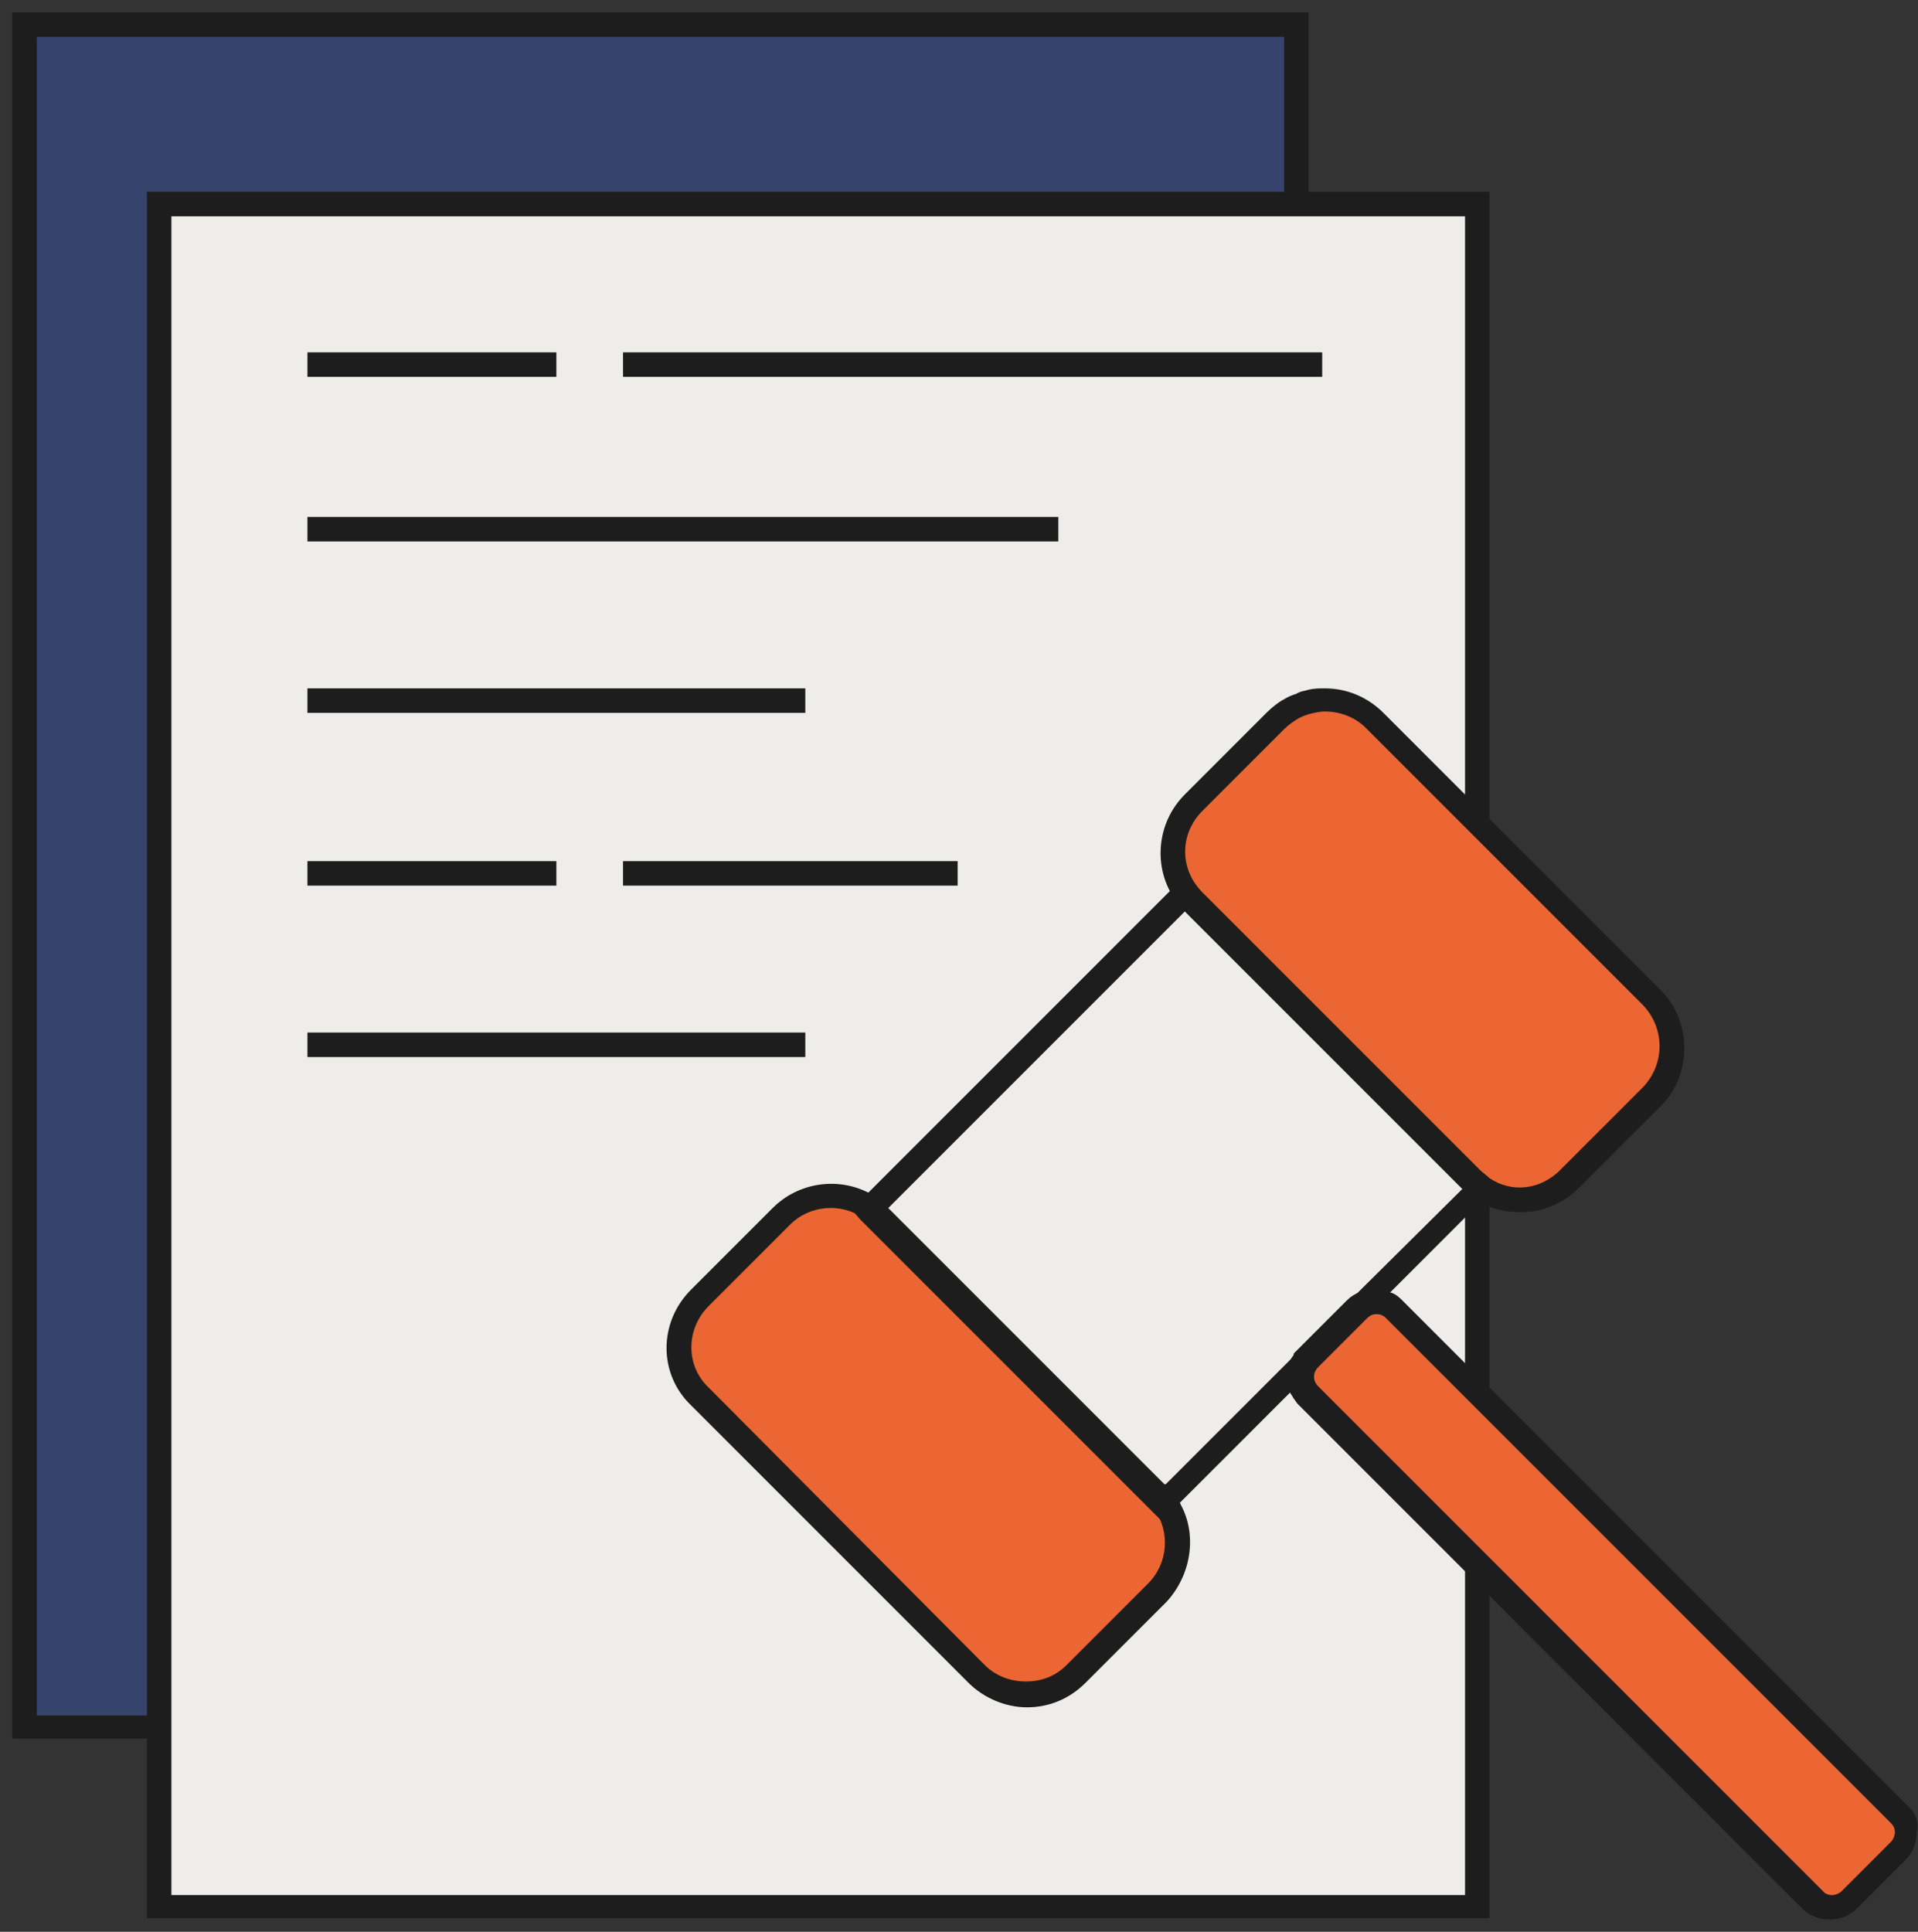
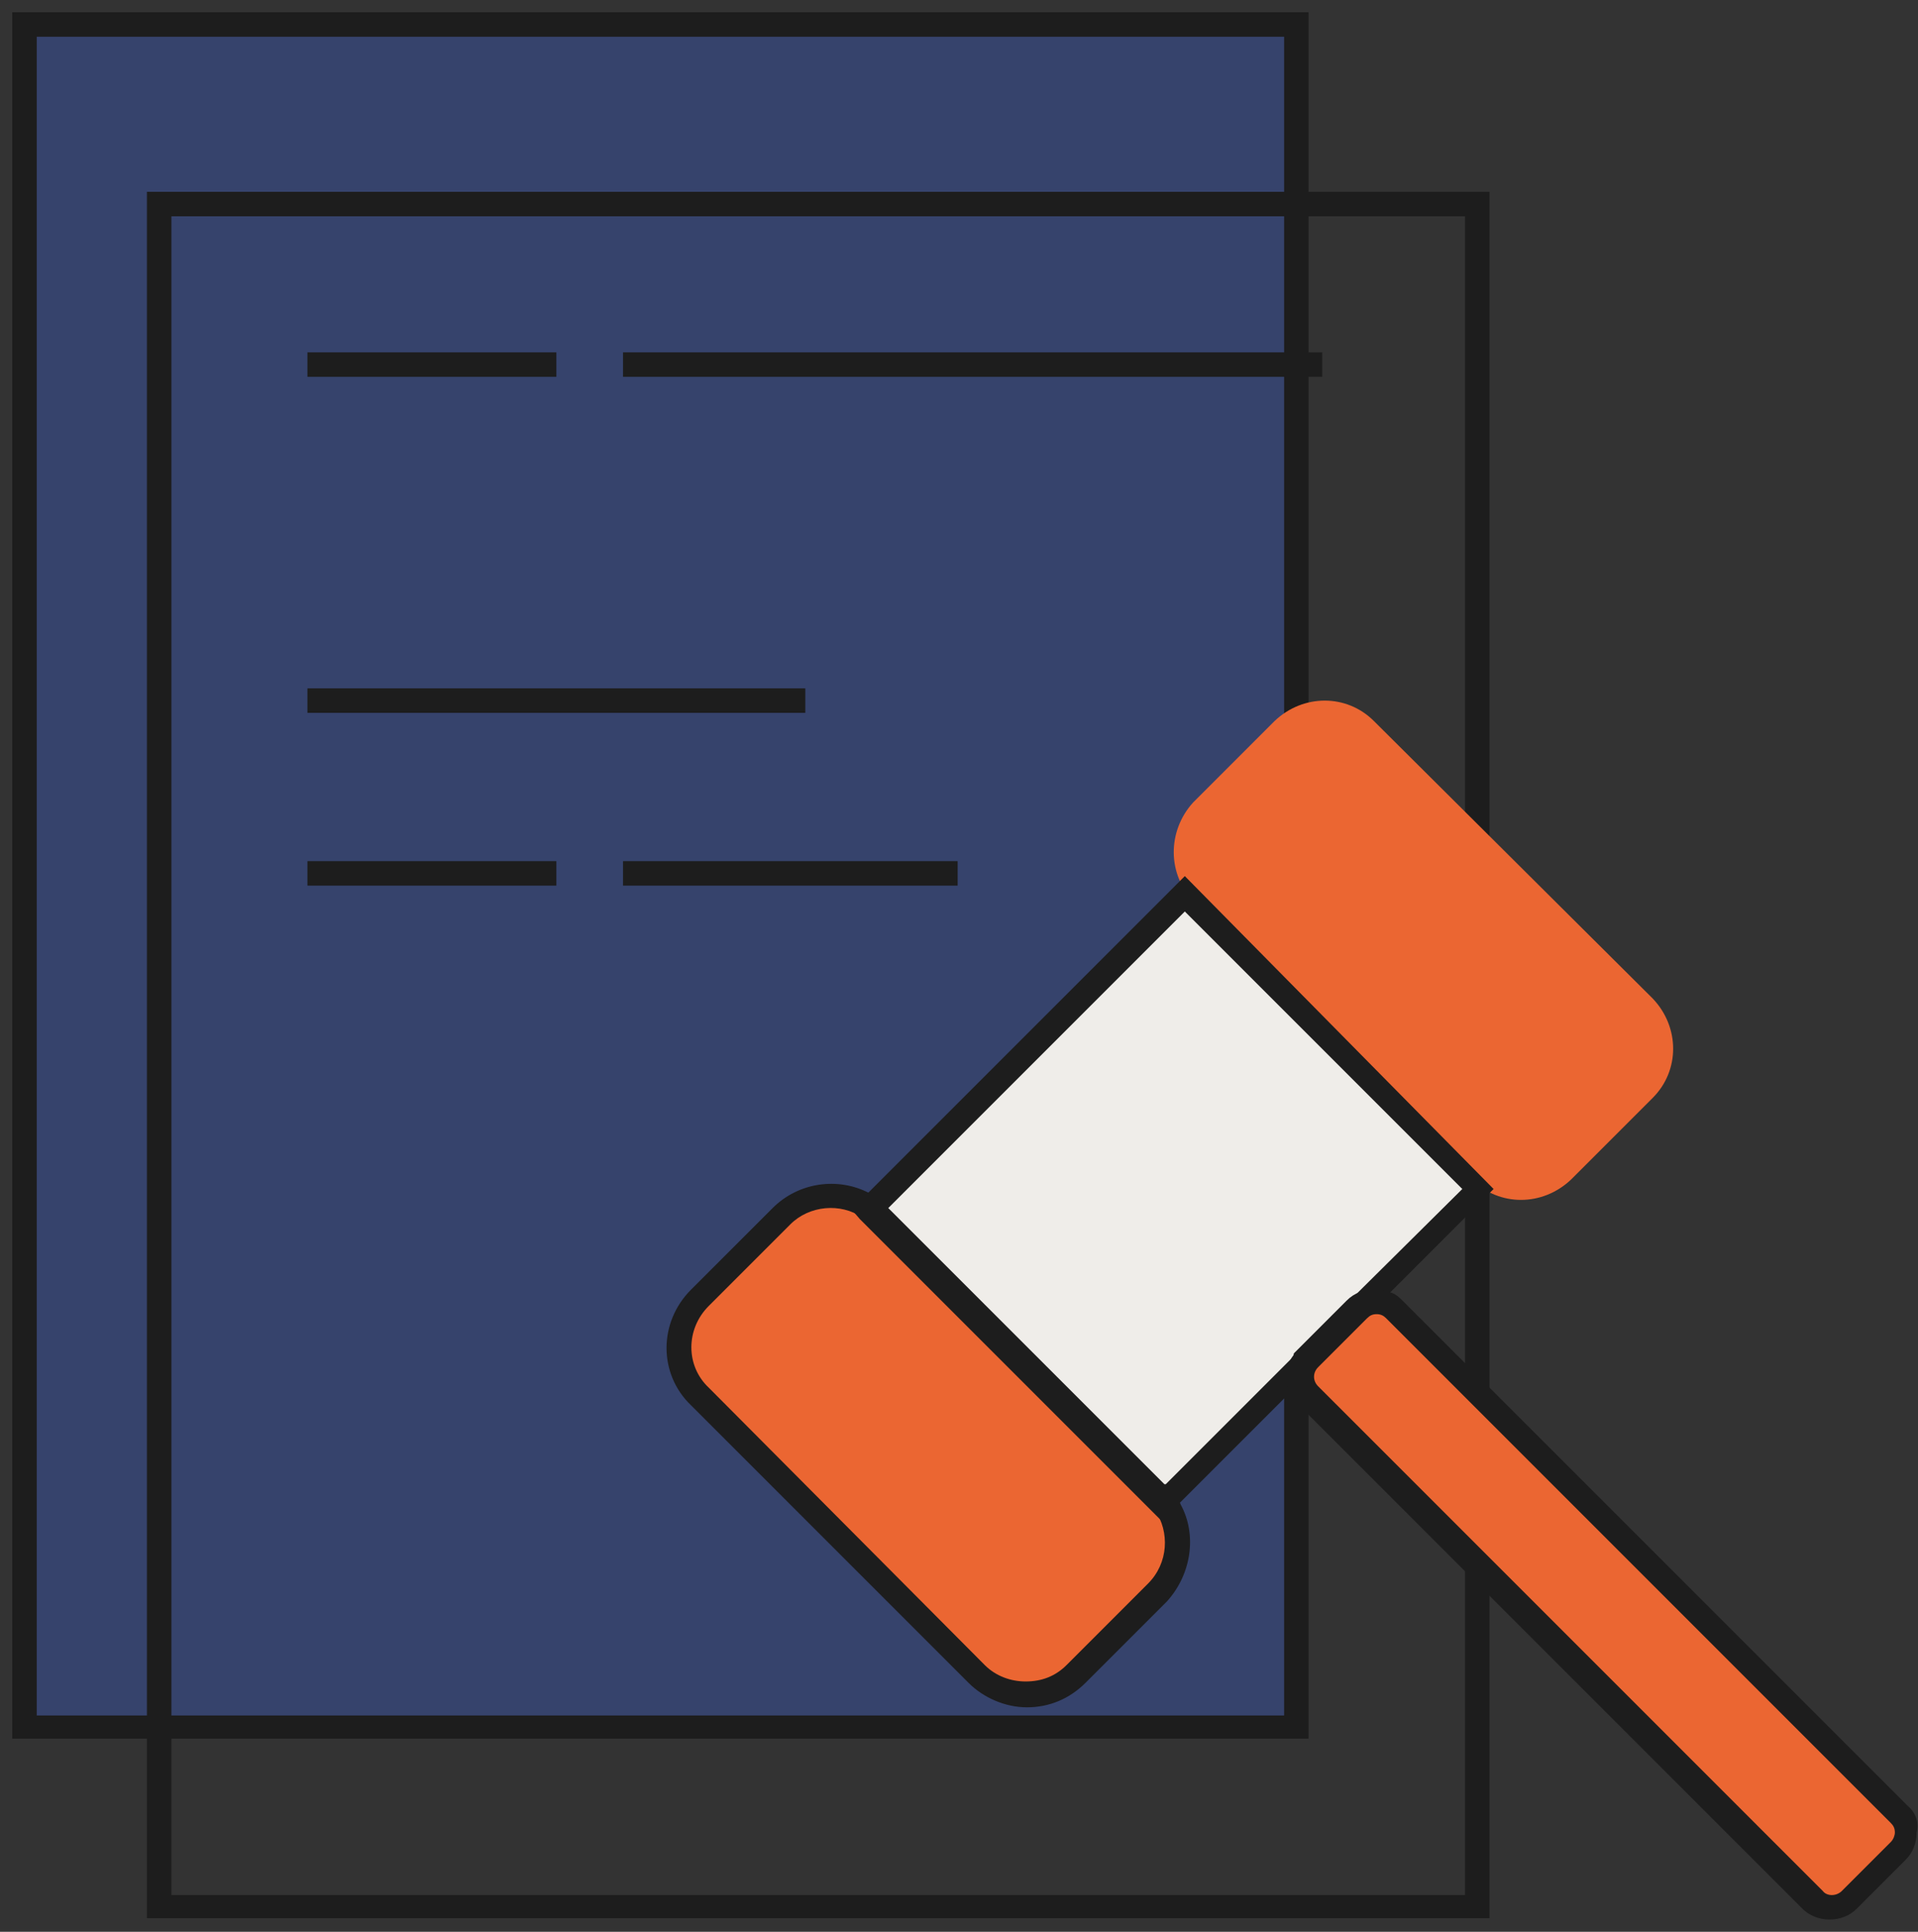
<svg xmlns="http://www.w3.org/2000/svg" width="141" height="142" viewBox="0 0 141 142" fill="none">
  <rect x="0" y="0" width="141" height="142" fill="#333333" stroke="none" />
  <path d="M95.301 1.8H1.801V126.9H95.301V1.8Z" fill="#36436C" />
  <path d="M0.9 0.9V127.8H96.2V0.9H0.9ZM94.4 126.1H2.7V2.7H94.4V126.1Z" fill="#1D1D1D" />
-   <path d="M102.901 140.2H78.601H11.701V50.6V15H47.201H108.601V74V85.1V111.6V125.3V125.4V127.3V133.9V140.2H102.901Z" fill="#EFEDE9" />
  <path d="M10.801 14.1V141H109.501V14.1H10.801ZM107.701 139.3H12.601V15.9H107.701V139.3Z" fill="#1D1D1D" />
-   <path d="M77.801 38H22.601V39.8H77.801V38Z" fill="#1D1D1D" />
  <path d="M40.901 25.9H22.601V27.7H40.901V25.9Z" fill="#1D1D1D" />
  <path d="M59.201 50.6H22.601V52.4H59.201V50.6Z" fill="#1D1D1D" />
  <path d="M70.401 63.3H45.801V65.1H70.401V63.3Z" fill="#1D1D1D" />
-   <path d="M59.201 75.9H22.601V77.7H59.201V75.9Z" fill="#1D1D1D" />
  <path d="M97.201 25.9H45.801V27.7H97.201V25.9Z" fill="#1D1D1D" />
-   <path d="M40.901 63.3H22.601V65.1H40.901V63.3Z" fill="#1D1D1D" />
+   <path d="M40.901 63.3H22.601V65.1H40.901Z" fill="#1D1D1D" />
  <path d="M87.8 66.3L108.2 86.7C110.2 88.7 113.4 88.7 115.5 86.7L121.5 80.7C123.5 78.7 123.5 75.5 121.5 73.4L101 53C99 51 95.8 51 93.7 53L87.7 59C85.8 61.1 85.8 64.3 87.8 66.3Z" fill="#EB6632" />
-   <path d="M122.1 72.8L109.5 60.2L101.7 52.4C100.6 51.3 99.1 50.6 97.4 50.6C97 50.6 96.6 50.6 96.2 50.7C95.9 50.8 95.6 50.8 95.3 51C95 51.1 94.7 51.2 94.4 51.4C94 51.6 93.5 52 93.1 52.4L87.1 58.4C85.2 60.3 84.8 63.2 86 65.5C86.1 65.8 86.3 66 86.5 66.3C86.7 66.5 86.9 66.8 87.1 67L94.4 74.3L95.3 75.2L96.2 76.1L107.5 87.4C107.6 87.5 107.6 87.5 107.7 87.6C107.9 87.7 108 87.9 108.2 88C108.3 88.1 108.5 88.2 108.6 88.3C108.7 88.4 108.8 88.4 109 88.5C109.2 88.6 109.4 88.7 109.5 88.7C110.2 89 111 89.1 111.8 89.1C113.4 89.1 114.9 88.5 116.1 87.3L122.1 81.3C124.4 79 124.4 75.1 122.1 72.8ZM109.5 86.6C109.3 86.4 109 86.2 108.8 86L88.4 65.6C86.7 63.9 86.7 61.3 88.4 59.6L94.4 53.6C94.7 53.3 95 53.1 95.3 52.9C95.6 52.7 95.9 52.6 96.2 52.5C96.6 52.4 97 52.3 97.4 52.3C98.5 52.3 99.6 52.7 100.4 53.5L107.7 60.8L108.6 61.7L109.5 62.6L120.8 73.9C122.4 75.6 122.4 78.2 120.8 79.9L114.8 85.9C113.3 87.5 111.1 87.7 109.5 86.6Z" fill="#1D1D1D" />
  <path d="M51.4 102.7L71.8 123.1C73.8 125.1 77 125.1 79.1 123.1L85.1 117.1C87.1 115.1 87.1 111.9 85.1 109.8L64.7 89.4C62.7 87.4 59.5 87.4 57.4 89.4L51.4 95.4C49.4 97.4 49.4 100.7 51.4 102.7Z" fill="#EB6632" />
  <path d="M86.8 110.6C86.7 110.3 86.5 110.1 86.3 109.8C86.1 109.6 85.9 109.3 85.7 109.1L65.4 88.8C65.2 88.6 65 88.4 64.7 88.2C64.5 88 64.2 87.9 63.9 87.7C61.6 86.5 58.7 86.9 56.8 88.8L50.8 94.8C48.4 97.2 48.4 101 50.8 103.3L71.2 123.7C72.3 124.8 73.9 125.5 75.5 125.5C77.1 125.5 78.6 124.9 79.8 123.7L85.8 117.7C87.6 115.7 88 112.8 86.8 110.6ZM75.4 123.6C74.3 123.6 73.2 123.2 72.4 122.4L52.1 102C50.4 100.4 50.4 97.7 52.1 96L58.1 90C59.5 88.6 61.8 88.4 63.4 89.5C63.6 89.6 63.8 89.8 64 90L84.4 110.4C84.6 110.6 84.8 110.8 84.9 111C86 112.6 85.9 114.9 84.4 116.4L78.4 122.4C77.6 123.2 76.6 123.6 75.4 123.6Z" fill="#1D1D1D" />
  <path d="M85.577 110.454L108.699 87.332L87.062 65.695L63.94 88.817L85.577 110.454Z" fill="#EFEDE9" />
  <path d="M87.1 64.4L86.7 64.8L86 65.5L63.8 87.7L63.1 88.4L62.6 88.9L63.2 89.6L85.4 111.8L85.9 111.3L86.6 110.6L94.2 103L95.6 101.6L96 101.2L100.2 97L101.3 95.9L107.4 89.8L108.3 88.9L108.7 88.5L109.4 87.8L109.8 87.4L87.1 64.4ZM95.6 99.2C95.5 99.3 95.5 99.3 95.4 99.4L95.3 99.5L94.4 100.4L85.7 109.1H85.6L65.3 88.8L87.1 67L94.4 74.3L95.3 75.2L96.2 76.1L107.5 87.4L95.6 99.2Z" fill="#1D1D1D" />
  <path d="M136 139.6L139.6 136C140.3 135.3 140.3 134 139.6 133.3L102.5 96.2C101.8 95.5 100.5 95.5 99.8 96.2L96.2 99.8C95.5 100.5 95.5 101.8 96.2 102.5L133.3 139.6C134.1 140.3 135.3 140.3 136 139.6Z" fill="#EB6632" />
  <path d="M140.2 132.7L109.4 101.9L108.5 101L107.6 100.1L103.1 95.6C102.9 95.4 102.6 95.1 102.2 95C101.9 94.9 101.5 94.8 101.1 94.8C100.3 94.8 99.6 95 99 95.6L95.4 99.2C95.3 99.3 95.3 99.3 95.2 99.4C95.1 99.5 95.1 99.5 95.1 99.6C94.7 100.1 94.6 100.7 94.6 101.3C94.6 101.7 94.7 102 94.8 102.3C94.9 102.5 95 102.6 95.1 102.8C95.2 102.9 95.3 103.1 95.4 103.2L108.4 116.2L109.3 117.1L132.5 140.3C133 140.8 133.7 141.1 134.5 141.1C135.3 141.1 136 140.8 136.5 140.3L140.1 136.7C140.6 136.2 140.9 135.5 140.9 134.7C141.1 133.9 140.8 133.2 140.2 132.7ZM139 135.4L135.4 139C135 139.4 134.3 139.4 134 139L96.9 101.9C96.5 101.5 96.5 100.9 96.9 100.5L100.5 96.9C100.7 96.7 100.9 96.6 101.2 96.6C101.5 96.6 101.7 96.7 101.9 96.9L109.5 104.5L139 134C139.2 134.2 139.3 134.4 139.3 134.7C139.3 134.9 139.2 135.2 139 135.4Z" fill="#1D1D1D" />
</svg>